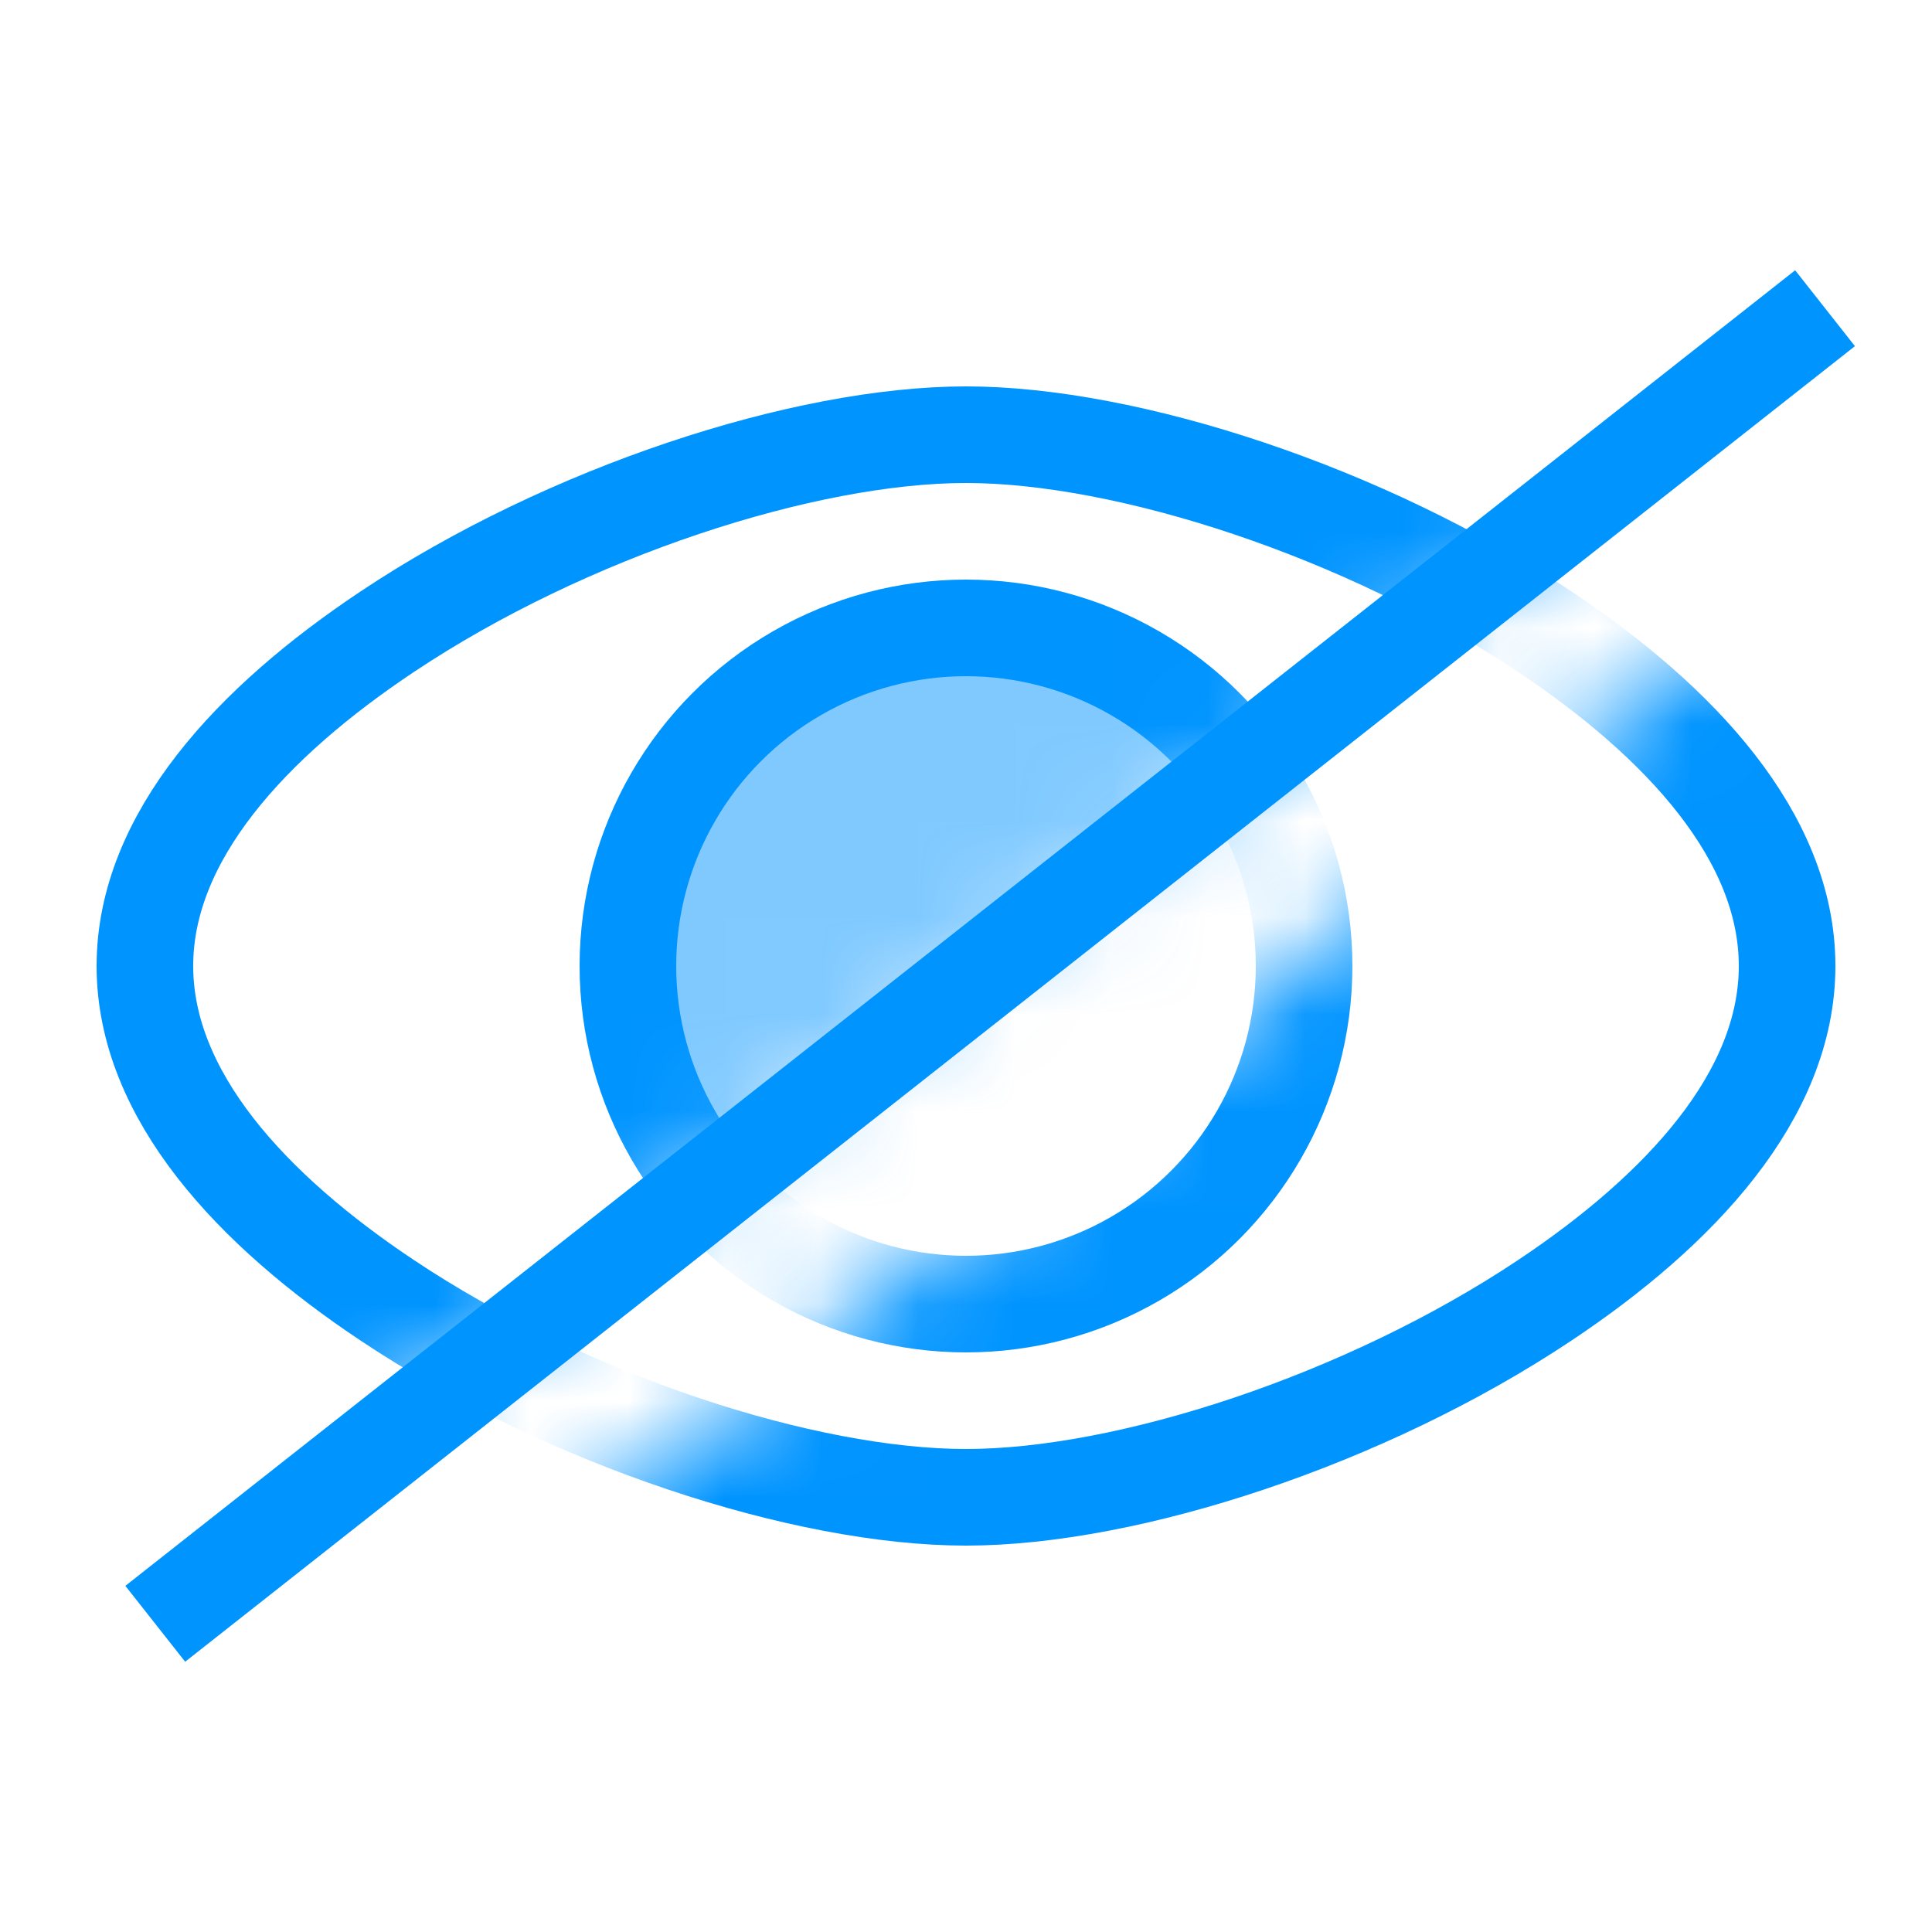
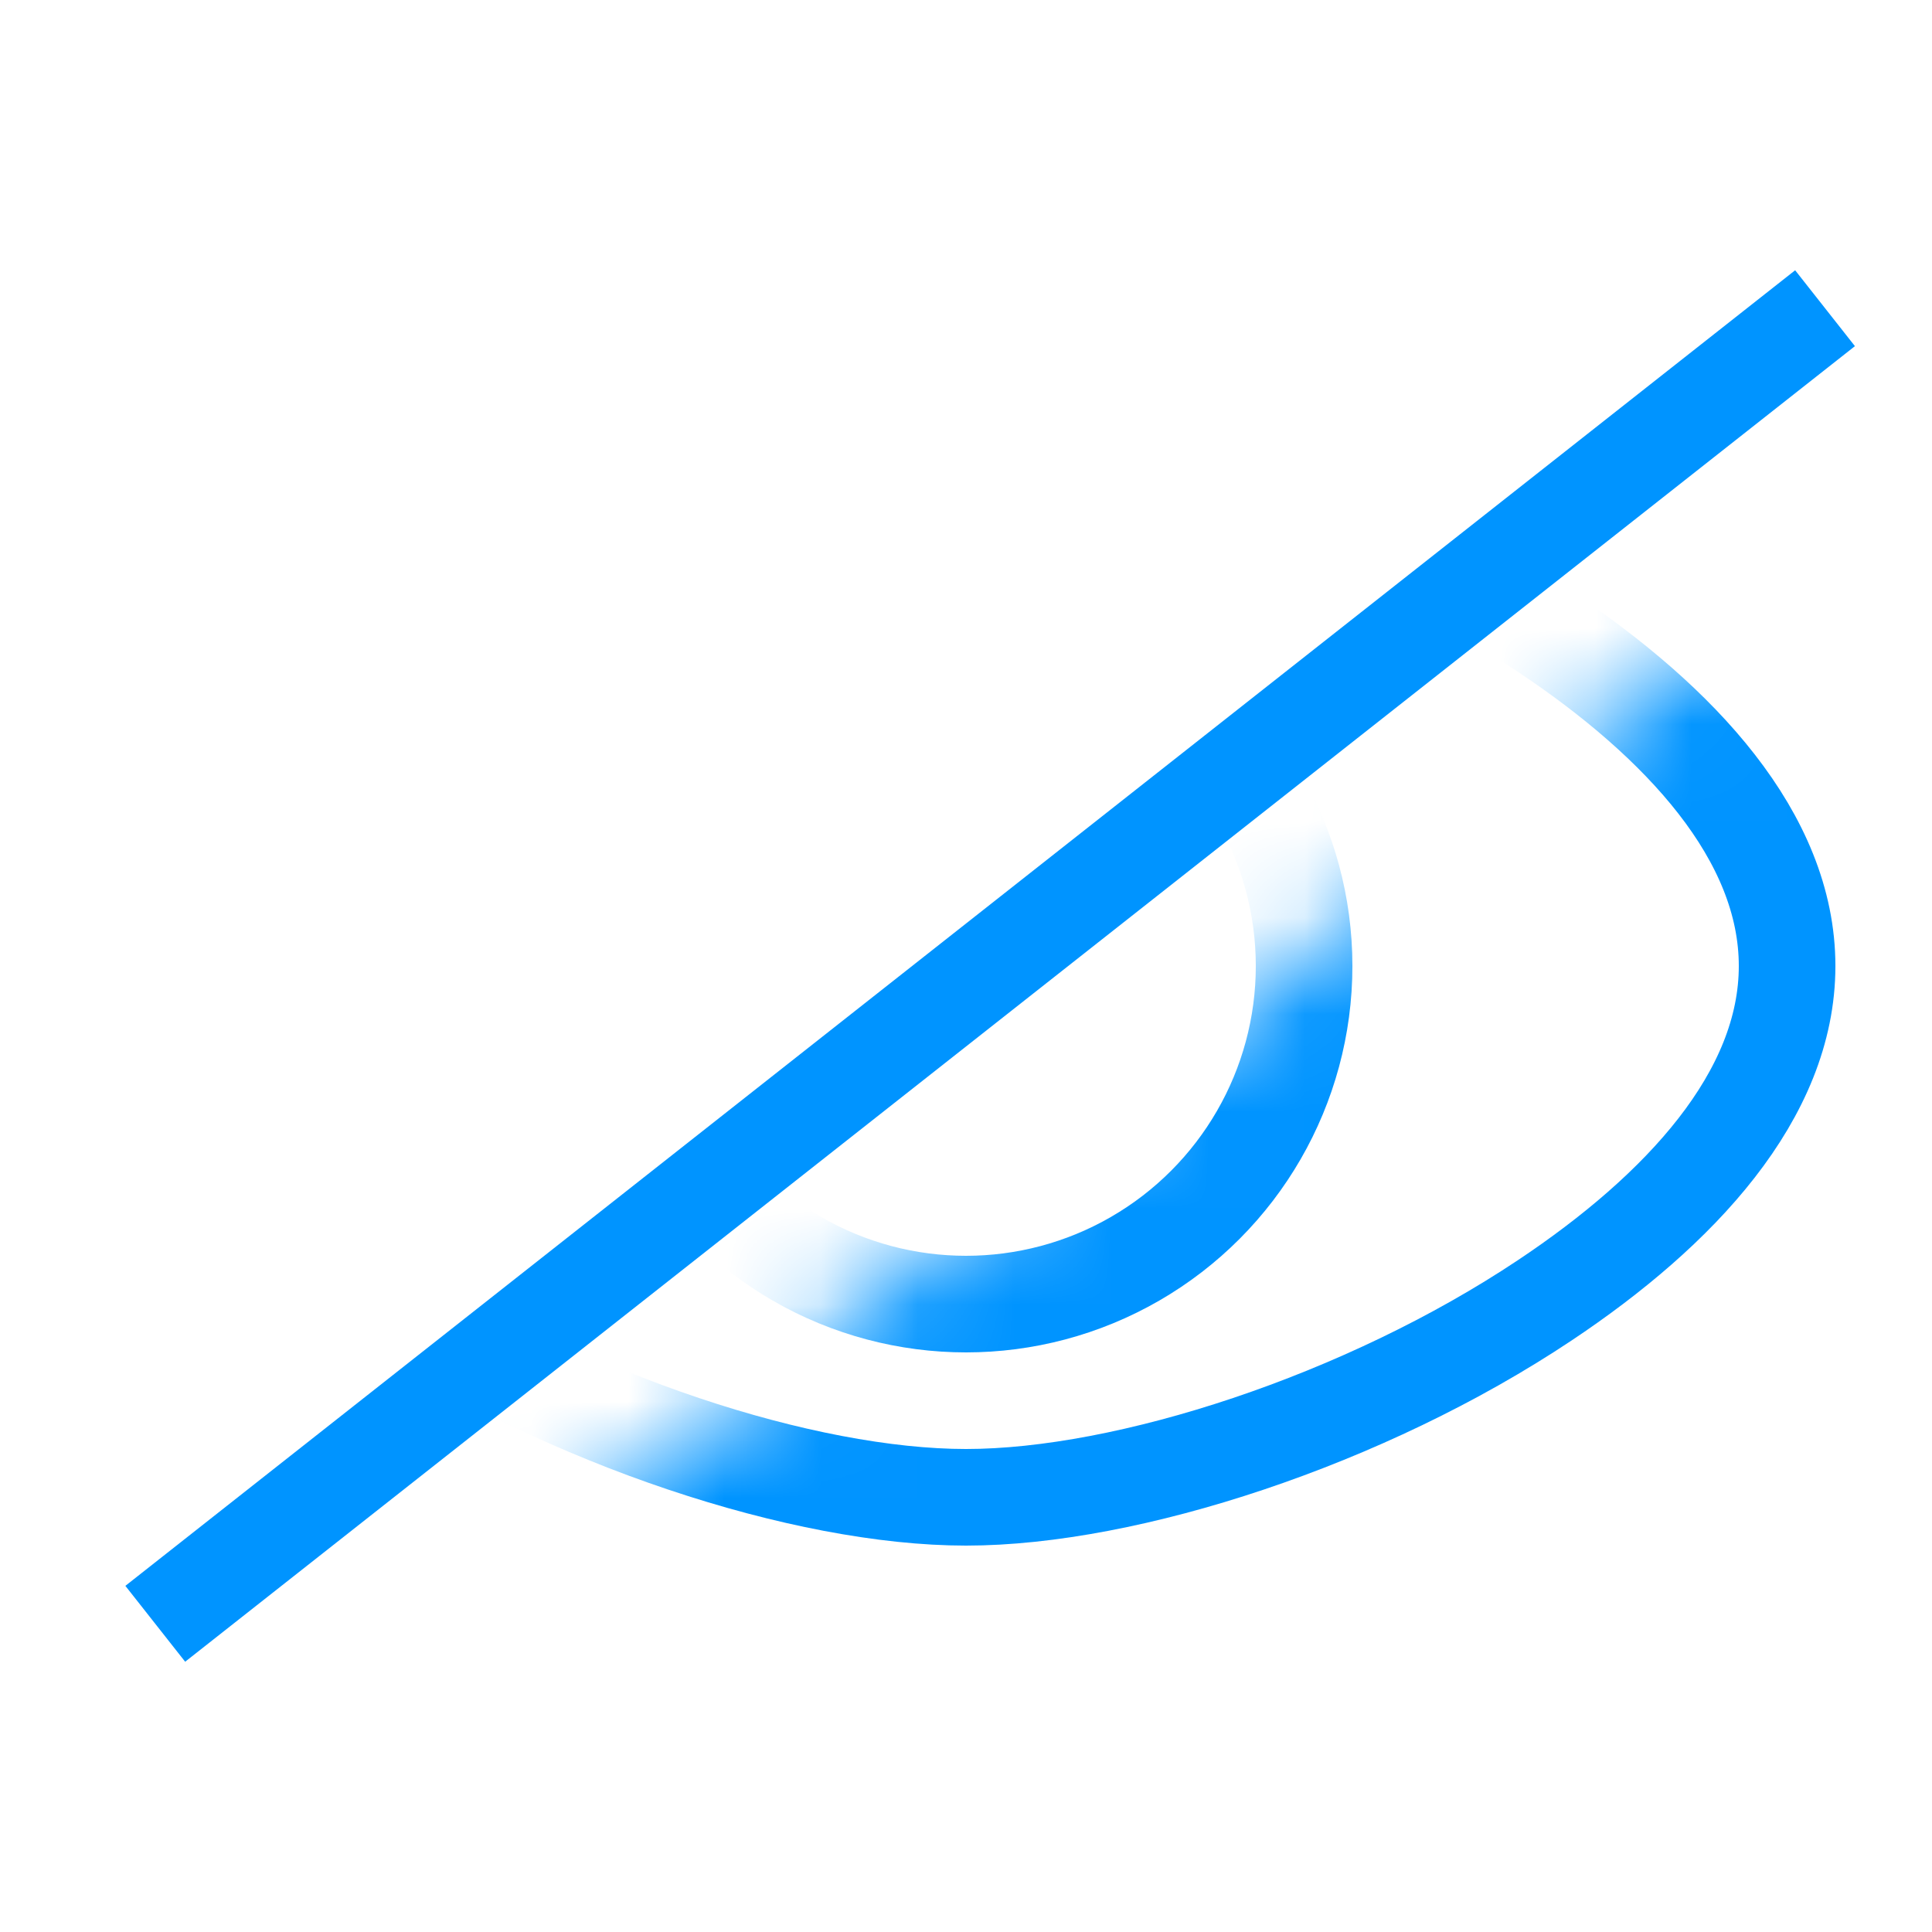
<svg xmlns="http://www.w3.org/2000/svg" xmlns:xlink="http://www.w3.org/1999/xlink" width="20px" height="20px" viewBox="0 0 20 20" version="1.1">
  <title>icon_hide_01</title>
  <desc>Created with Sketch.</desc>
  <defs>
    <polygon id="path-1" points="18.317 0 0.405 14 24.36 14 24.36 0" />
-     <polygon id="path-3" points="3.14415161e-13 4.002354e-14 26.344 0 8 14 3.14415161e-13 14" />
  </defs>
  <g id="icon_hide_01" stroke="none" stroke-width="1" fill="none" fill-rule="evenodd">
    <g id="Group-5" transform="translate(-7, 3)">
      <g id="Group-4" transform="translate(11, 0)">
        <mask id="mask-2" fill="white">
          <use xlink:href="#path-1" />
        </mask>
        <g id="Mask" />
        <g mask="url(#mask-2)" stroke="#0094FF">
          <g transform="translate(-3, 1)">
            <circle id="Oval" cx="9" cy="6" r="3.5" />
            <path d="M9,0.5 C7.328,0.5 4.87,1.298 3.009,2.539 C1.609,3.472 0.5,4.661 0.5,6 C0.5,7.339 1.609,8.528 3.009,9.461 C4.87,10.702 7.328,11.5 9,11.5 C10.672,11.5 13.13,10.702 14.991,9.461 C16.391,8.528 17.5,7.339 17.5,6 C17.5,4.661 16.391,3.472 14.991,2.539 C13.13,1.298 10.672,0.5 9,0.5 Z" id="Oval-Copy" />
          </g>
        </g>
      </g>
      <line x1="25.5" y1="0.5" x2="9" y2="13.5" id="Line" stroke="#0094FF" stroke-linecap="square" />
      <g id="Group-4-Copy-11">
        <mask id="mask-4" fill="white">
          <use xlink:href="#path-3" />
        </mask>
        <g id="Mask" />
        <g mask="url(#mask-4)" stroke="#0094FF">
          <g transform="translate(8, 1)">
            <circle id="Oval" fill-opacity="0.5" fill="#0094FF" fill-rule="evenodd" cx="9" cy="6" r="3.5" />
-             <path d="M9,0.5 C7.328,0.5 4.87,1.298 3.009,2.539 C1.609,3.472 0.5,4.661 0.5,6 C0.5,7.339 1.609,8.528 3.009,9.461 C4.87,10.702 7.328,11.5 9,11.5 C10.672,11.5 13.13,10.702 14.991,9.461 C16.391,8.528 17.5,7.339 17.5,6 C17.5,4.661 16.391,3.472 14.991,2.539 C13.13,1.298 10.672,0.5 9,0.5 Z" id="Oval-Copy" fill="none" />
          </g>
        </g>
      </g>
    </g>
  </g>
</svg>